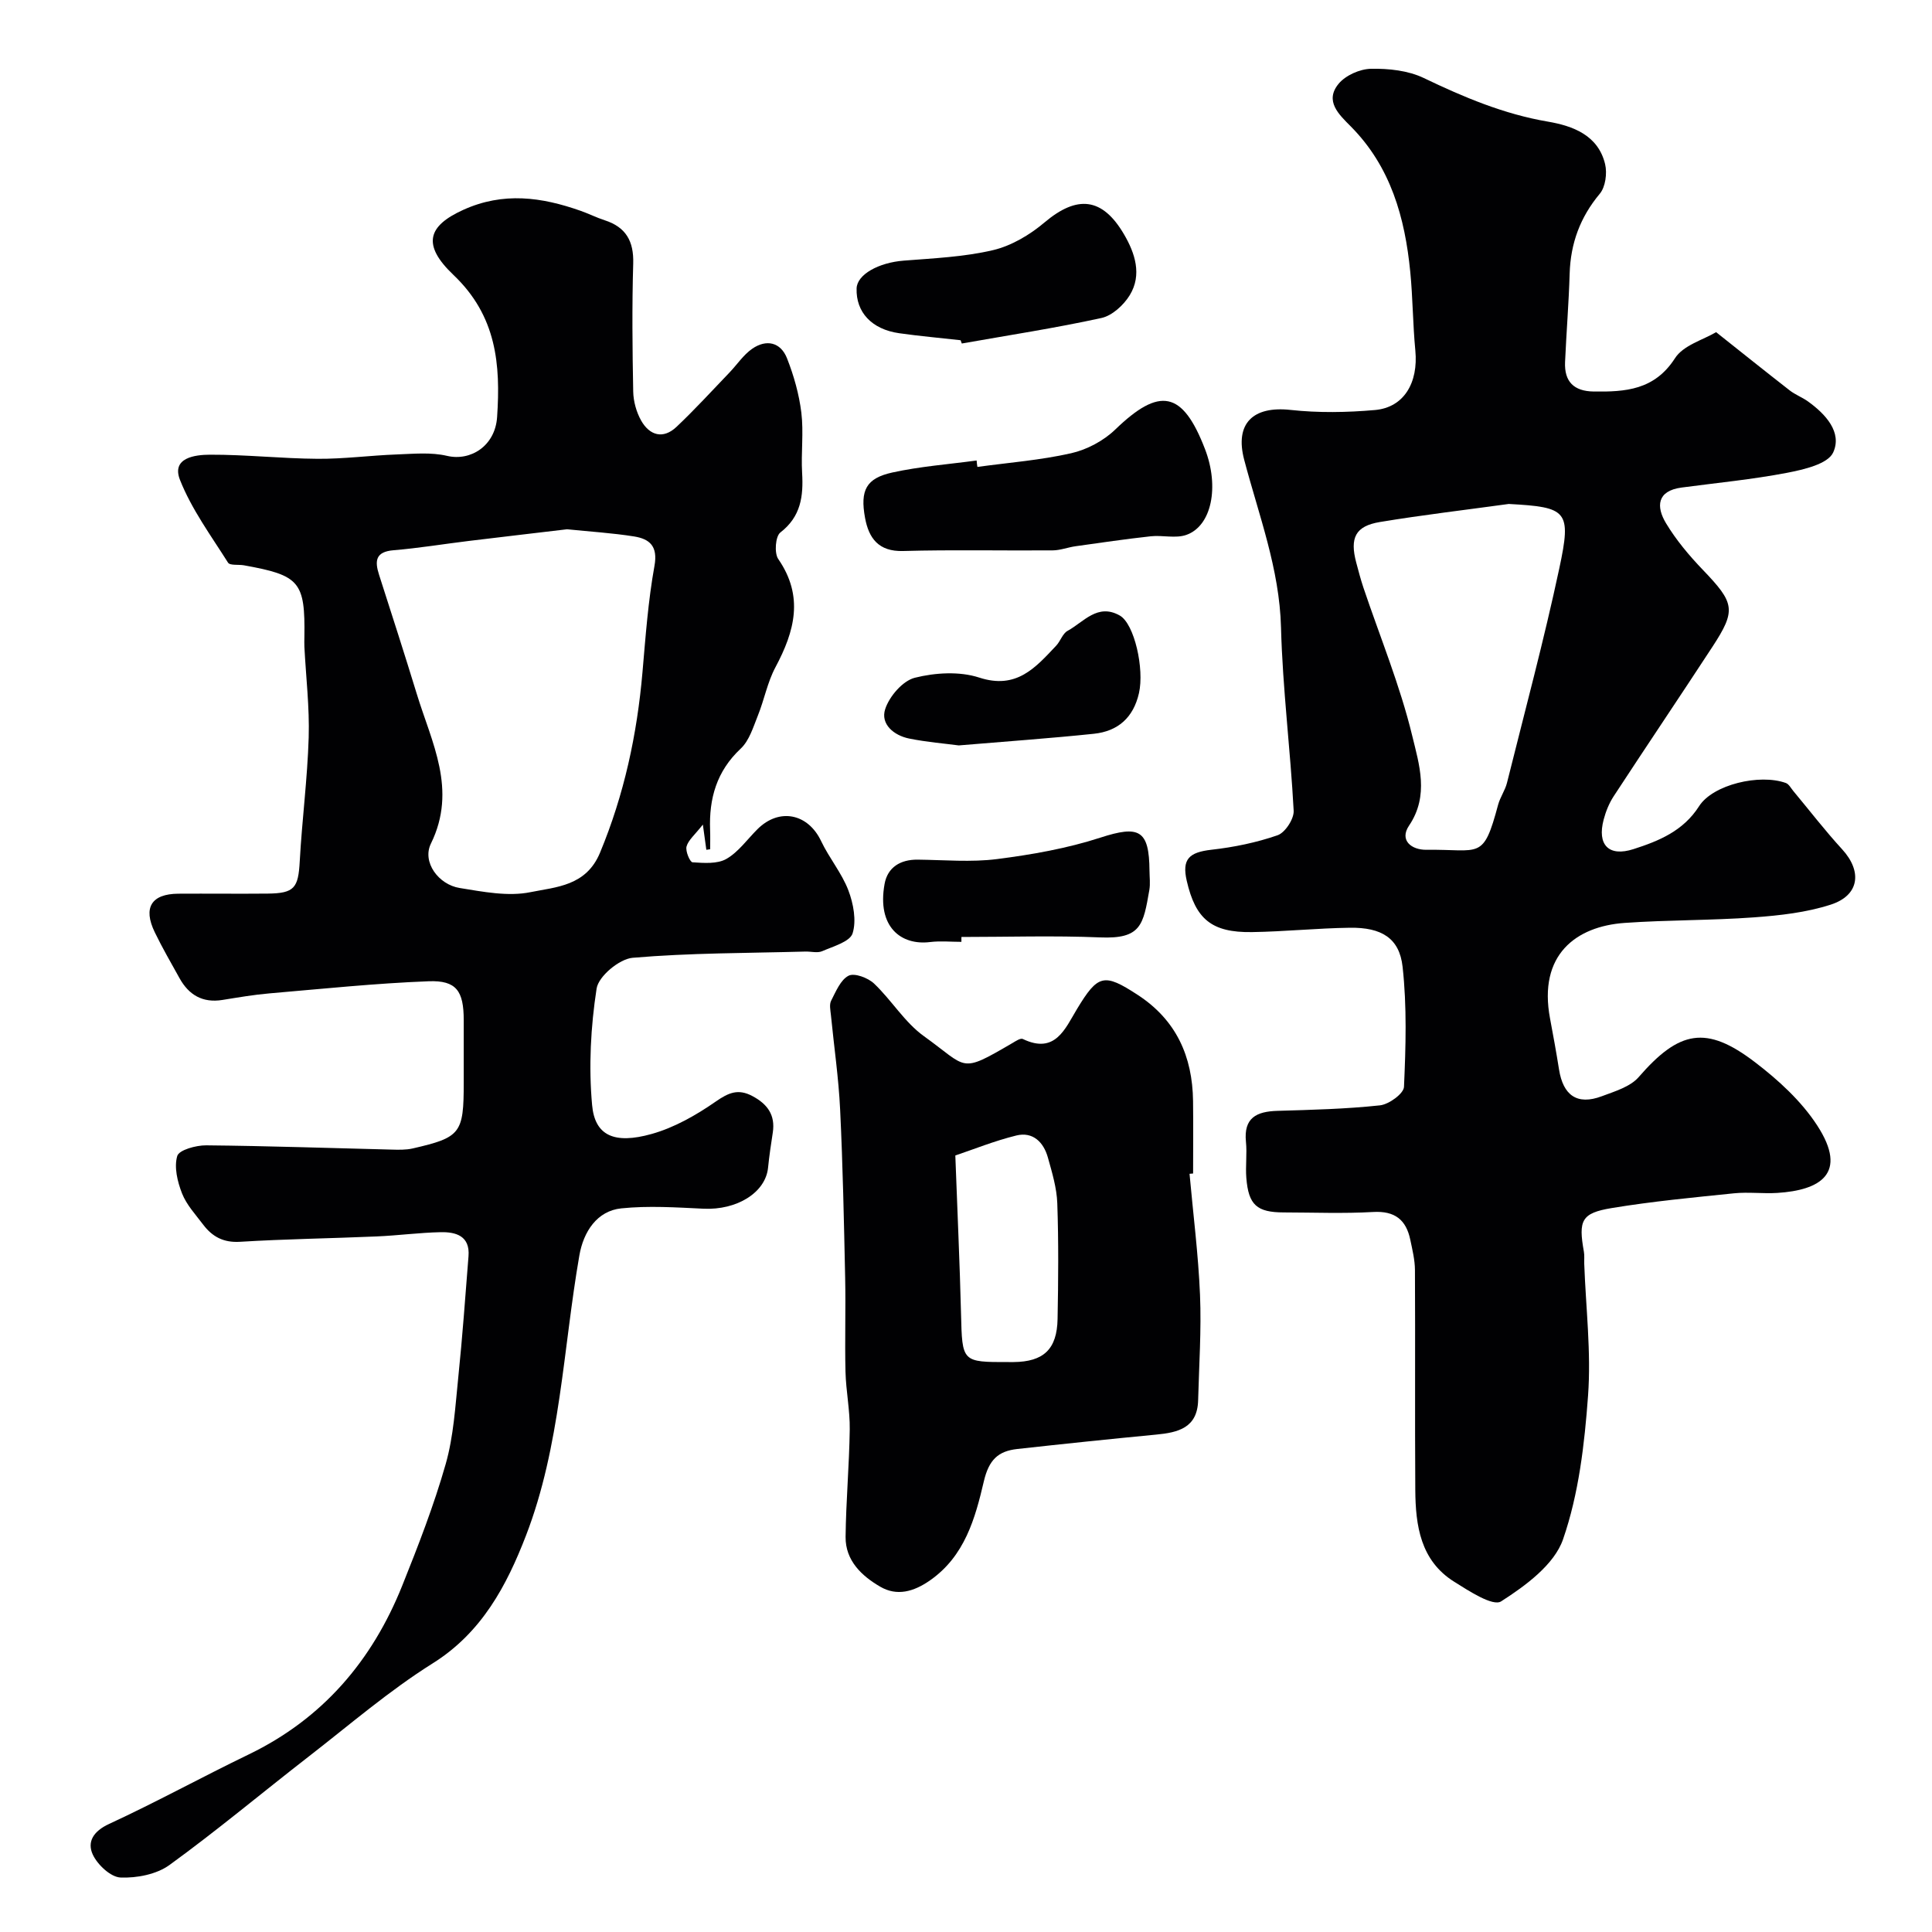
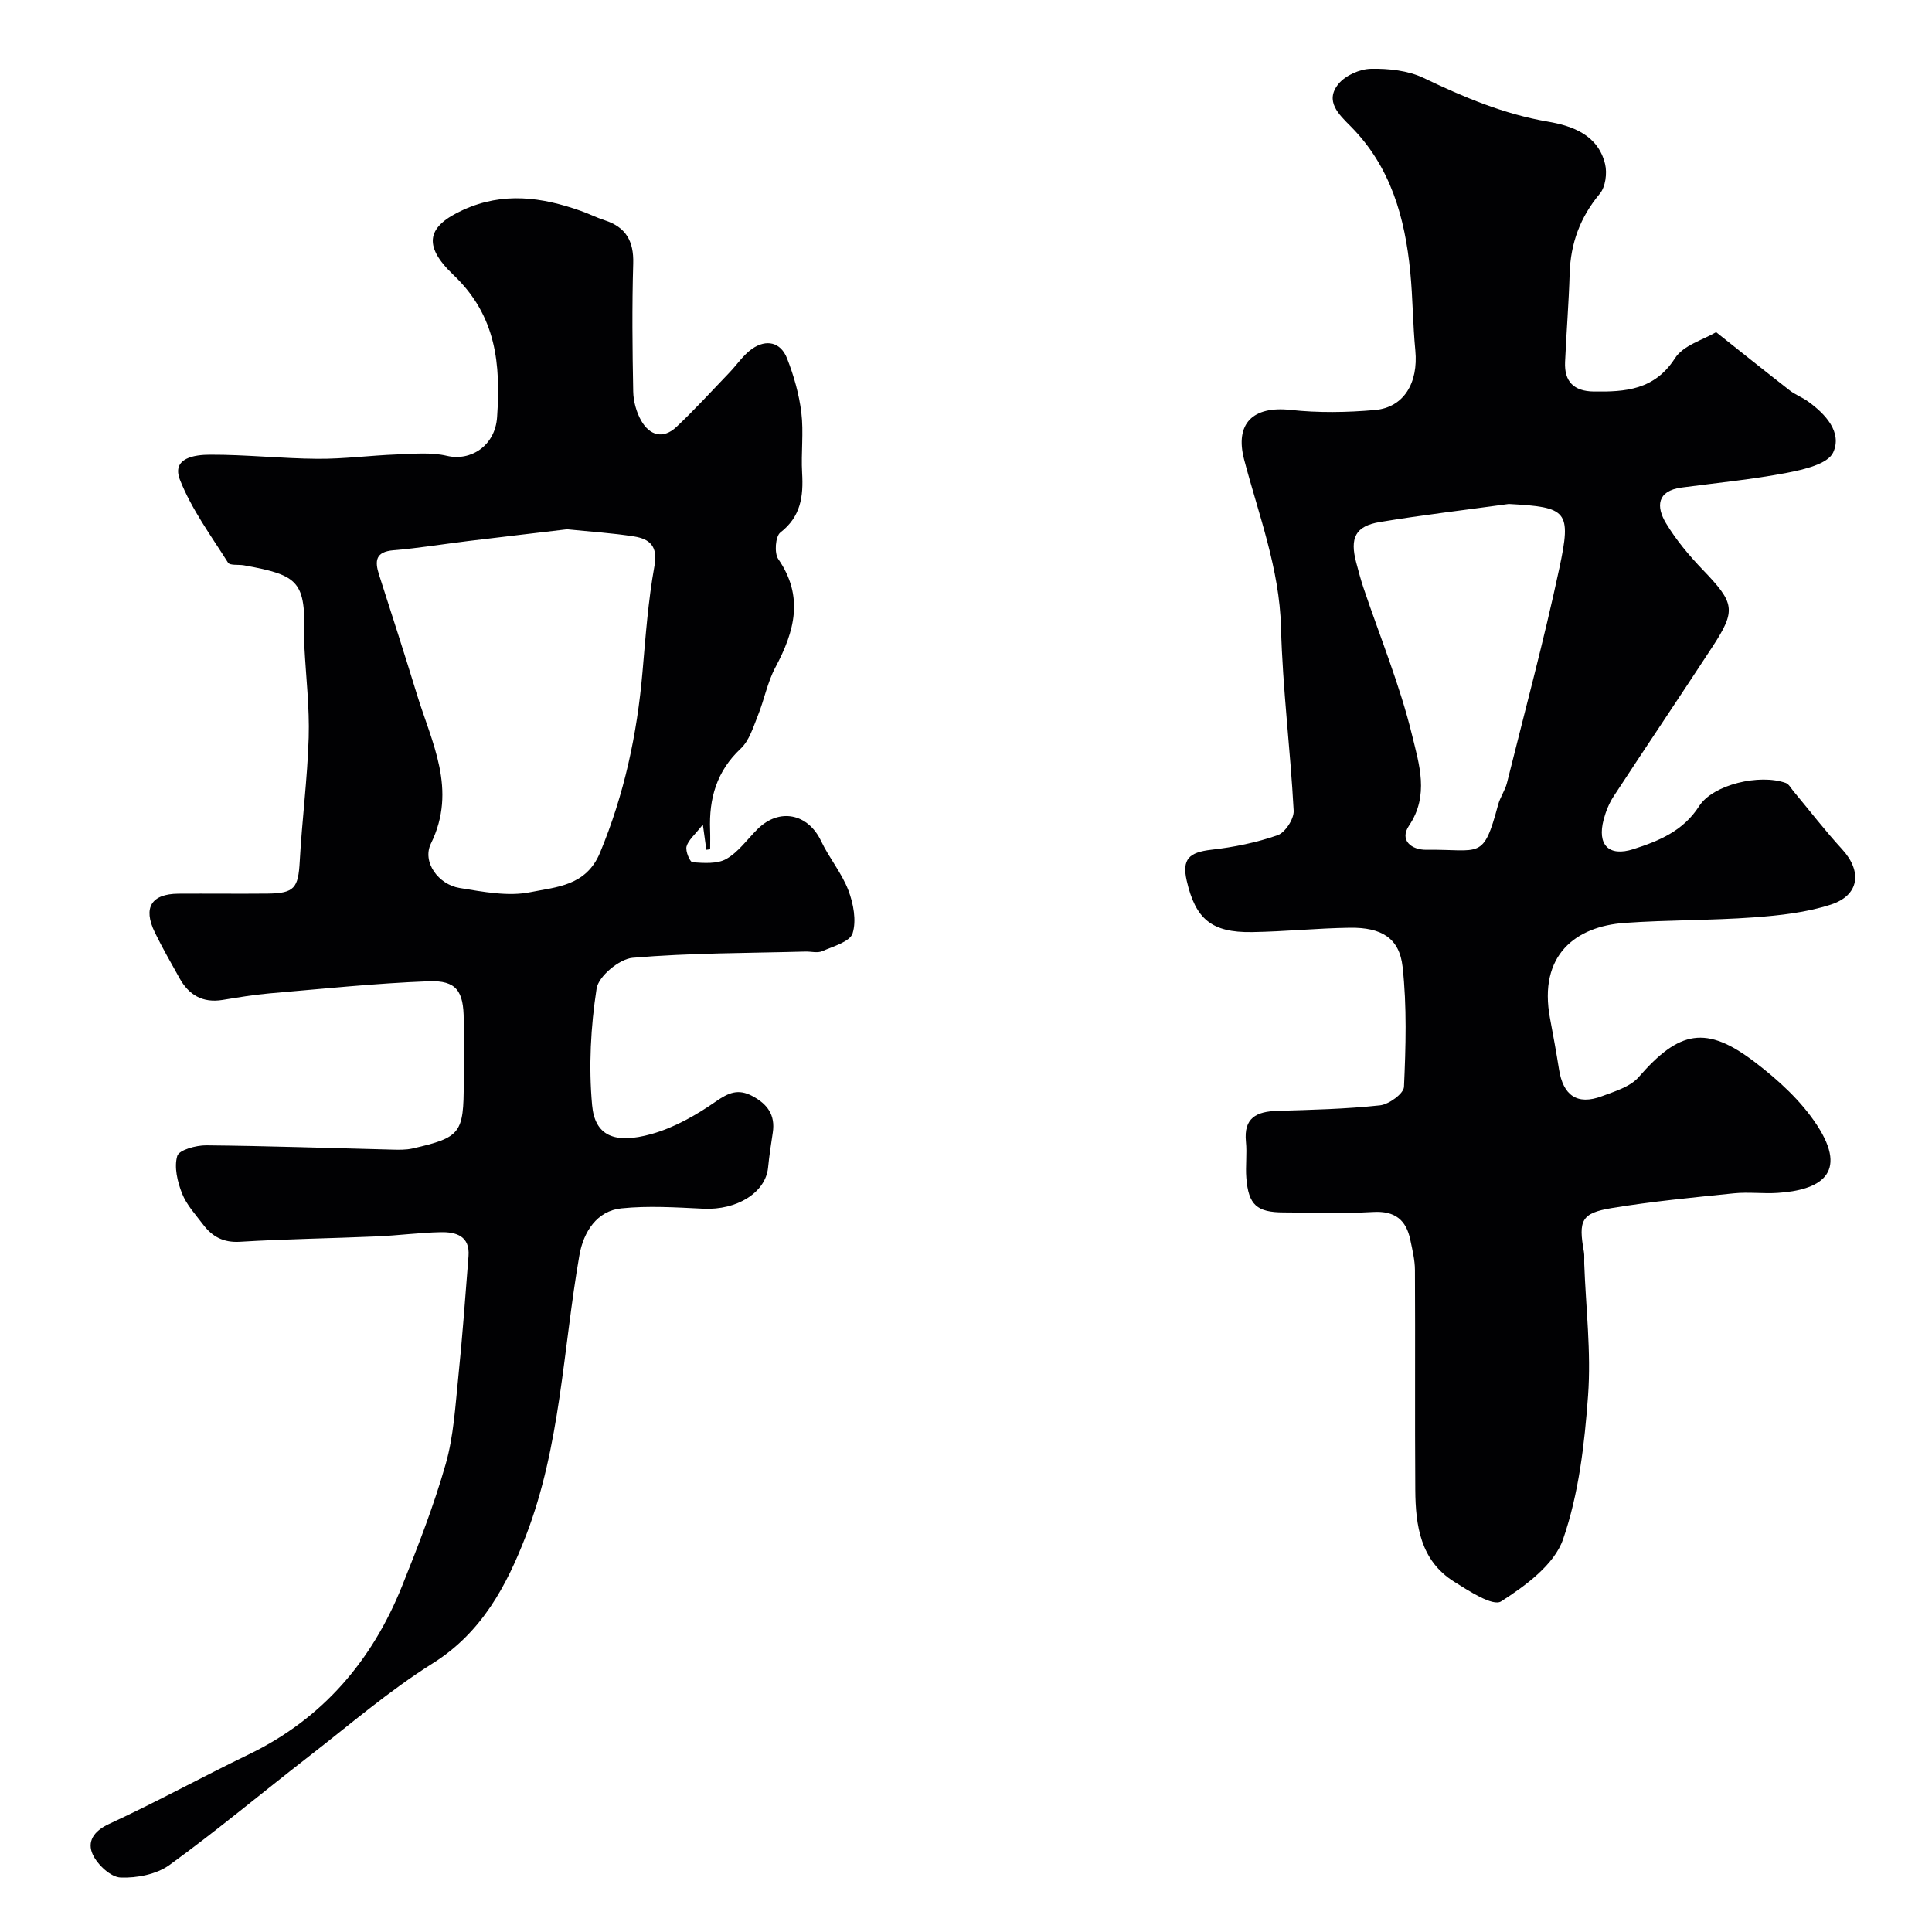
<svg xmlns="http://www.w3.org/2000/svg" enable-background="new 0 0 400 400" viewBox="0 0 400 400">
  <g fill="#010103">
    <path d="m355.3 68.77c5.03 3.99 10.11 8.06 15.24 12.06 1.14.89 2.56 1.41 3.75 2.26 3.68 2.63 7.16 6.42 5.25 10.59-1.1 2.4-6.1 3.54-9.55 4.21-7.2 1.38-14.54 2.08-21.82 3.05-5.15.68-5.3 3.97-3.24 7.39 2.09 3.47 4.77 6.67 7.59 9.61 6.64 6.92 7 8.36 1.99 16.02-6.76 10.34-13.67 20.58-20.43 30.92-.94 1.44-1.62 3.14-2.06 4.81-1.38 5.2 1.02 7.77 6.18 6.11 5.23-1.68 10.3-3.74 13.58-8.89 2.86-4.48 12.54-6.76 17.96-4.8.63.23 1.05 1.06 1.53 1.64 3.36 4.03 6.57 8.21 10.12 12.08 4.2 4.58 3.6 9.55-2.37 11.47-5.05 1.63-10.53 2.24-15.87 2.63-8.91.65-17.88.52-26.79 1.15-10.06.71-17.93 6.59-15.44 19.79.66 3.51 1.3 7.02 1.86 10.55.84 5.29 3.69 7.49 8.87 5.54 2.69-1.01 5.88-1.95 7.63-3.97 8.39-9.66 13.97-10.8 24.09-3.06 4.83 3.69 9.59 8.04 12.86 13.08 6.54 10.05.49 13.41-8.22 13.97-2.99.19-6.02-.22-8.99.08-8.47.87-16.96 1.67-25.35 3.06-6.27 1.04-6.9 2.55-5.74 9.04.14.81.04 1.66.07 2.5.33 9.1 1.45 18.26.79 27.29-.73 10.03-1.92 20.34-5.18 29.75-1.81 5.24-7.76 9.61-12.82 12.85-1.71 1.09-6.66-2.15-9.72-4.07-6.99-4.38-8-11.63-8.05-19.03-.1-15.17.01-30.33-.07-45.5-.01-2.09-.53-4.19-.96-6.25-.86-4.15-3.19-6.03-7.7-5.77-6.15.35-12.33.1-18.49.09-5.57-.01-7.31-1.53-7.76-7.13-.2-2.48.17-5.02-.08-7.49-.5-4.98 2.2-6.28 6.5-6.41 7.09-.21 14.21-.38 21.25-1.14 1.85-.2 4.9-2.42 4.97-3.82.37-8.28.62-16.67-.29-24.88-.66-5.95-4.4-8.16-10.9-8.07-6.77.09-13.53.8-20.3.9-8.33.12-11.67-2.68-13.49-10.63-1.02-4.46.46-5.89 5.11-6.42 4.64-.52 9.31-1.48 13.7-3 1.57-.55 3.42-3.39 3.33-5.08-.67-12.65-2.29-25.27-2.62-37.92-.31-12.19-4.61-23.28-7.63-34.76-1.97-7.5 1.83-11.15 9.61-10.3 5.76.63 11.69.53 17.48.02 5.98-.53 8.99-5.63 8.35-12.32-.52-5.41-.52-10.87-1.05-16.28-1.1-11.23-4.04-21.77-12.31-30.11-2.46-2.48-5.48-5.25-2.53-8.83 1.44-1.75 4.41-3.07 6.72-3.11 3.64-.07 7.67.36 10.89 1.9 8.28 3.97 16.57 7.48 25.72 9.04 5.14.88 10.41 2.79 11.85 8.8.45 1.89.08 4.72-1.1 6.13-4.07 4.87-6.05 10.27-6.24 16.54-.18 6.1-.68 12.2-.95 18.3-.18 4.05 1.81 6.05 5.92 6.11 6.57.09 12.57-.3 16.81-6.85 1.71-2.73 5.88-3.85 8.54-5.44zm-42.93 35.57c-8.9 1.23-17.83 2.27-26.69 3.74-5.07.84-6.25 3.28-4.88 8.42.46 1.72.91 3.45 1.47 5.13 3.44 10.23 7.6 20.28 10.12 30.72 1.41 5.84 3.56 12.34-.66 18.58-2.05 3.04.49 5.05 3.6 5.01 11.18-.15 11.72 2.32 14.84-9.33.42-1.56 1.44-2.96 1.83-4.51 3.69-14.8 7.66-29.54 10.84-44.44 2.56-11.97 1.63-12.66-10.47-13.32z" />
    <path d="m146.24 175.94c-.17-1.23-.34-2.46-.72-5.22-1.67 2.13-3.01 3.2-3.38 4.54-.26.96.71 3.23 1.24 3.27 2.35.15 5.12.38 7.01-.7 2.51-1.44 4.33-4.07 6.46-6.18 4.51-4.46 10.45-3.22 13.16 2.5 1.66 3.5 4.26 6.59 5.63 10.17 1.05 2.76 1.71 6.27.88 8.92-.55 1.74-4.01 2.69-6.29 3.69-.98.43-2.3.05-3.47.08-11.93.33-23.9.27-35.78 1.29-2.76.24-7.07 3.83-7.46 6.37-1.22 7.93-1.66 16.15-.93 24.13.57 6.33 4.6 8.14 12.31 5.98 4.72-1.32 9.25-3.91 13.31-6.73 2.65-1.84 4.63-2.68 7.55-1.13 3.11 1.65 4.79 3.91 4.24 7.55-.37 2.42-.74 4.85-.98 7.28-.52 5.18-6.47 8.83-13.37 8.5-5.67-.27-11.41-.65-17.02-.07-5.01.51-7.83 4.82-8.68 9.75-3.38 19.41-3.89 39.46-11.07 58.04-3.97 10.27-9.1 20.02-19.28 26.4-9.04 5.67-17.21 12.73-25.67 19.29-9.63 7.47-18.98 15.31-28.83 22.46-2.67 1.94-6.77 2.74-10.15 2.6-2.04-.09-4.76-2.64-5.74-4.75-1.22-2.63.12-4.84 3.37-6.34 9.78-4.52 19.24-9.72 28.95-14.41 15.29-7.4 25.51-19.38 31.74-34.91 3.32-8.28 6.57-16.65 9.01-25.21 1.64-5.76 1.98-11.92 2.6-17.93.86-8.35 1.46-16.72 2.12-25.09.33-4.18-2.58-5.03-5.74-4.97-4.43.09-8.84.69-13.27.88-9.43.41-18.88.53-28.3 1.11-3.43.21-5.74-1.06-7.63-3.56-1.57-2.08-3.44-4.09-4.37-6.45-.95-2.42-1.68-5.45-.99-7.76.37-1.25 3.9-2.22 5.99-2.2 12.77.12 25.54.57 38.31.88 1.49.04 3.03.09 4.46-.24 9.93-2.28 10.55-3.13 10.55-13.59 0-4.33 0-8.67 0-13-.01-5.99-1.5-8.24-7.27-8.02-11 .42-21.98 1.57-32.97 2.51-3.26.28-6.49.84-9.72 1.36-4.11.66-6.97-1.04-8.9-4.54-1.74-3.14-3.55-6.25-5.11-9.48-2.47-5.1-.69-7.94 4.88-7.98 6.17-.04 12.33.04 18.5-.02 5.54-.06 6.34-1.16 6.64-6.72.47-8.54 1.59-17.05 1.85-25.59.19-6.25-.57-12.53-.89-18.8-.03-.66-.01-1.33 0-2 .17-11.46-.94-12.78-12.52-14.86-1.12-.2-2.9.08-3.29-.55-3.53-5.6-7.55-11.06-9.95-17.14-1.81-4.6 3.16-5.2 6.19-5.21 7.43-.03 14.87.8 22.3.85 5.45.04 10.91-.7 16.37-.9 3.48-.13 7.11-.49 10.43.29 4.9 1.15 9.97-2.06 10.37-8.03.73-10.85-.08-20.91-9.03-29.42-6.62-6.29-5.28-10.17 2.02-13.48 8.29-3.76 16.22-2.65 24.28.19 1.69.59 3.3 1.41 5 1.96 4.4 1.42 6.05 4.33 5.91 8.97-.26 8.83-.17 17.67 0 26.5.04 2.02.65 4.24 1.64 6 1.75 3.09 4.55 3.92 7.32 1.31 3.79-3.58 7.31-7.44 10.93-11.21 1.59-1.65 2.9-3.68 4.74-4.96 2.93-2.03 5.9-1.38 7.22 1.99 1.41 3.59 2.49 7.41 2.96 11.23.5 4.11-.08 8.33.16 12.48.28 4.83-.24 9.04-4.51 12.34-1.02.79-1.28 4.26-.43 5.49 5.34 7.75 3.4 14.94-.58 22.4-1.66 3.1-2.31 6.71-3.64 10.01-.96 2.39-1.78 5.18-3.55 6.84-5 4.68-6.59 10.35-6.34 16.86.05 1.33.01 2.65.01 3.98-.28.03-.53.07-.79.11zm-28.84-66.36c-6.71.8-13.54 1.59-20.36 2.42-5.19.63-10.35 1.49-15.56 1.92-3.73.31-3.93 2.19-3 5.08 2.63 8.2 5.28 16.4 7.8 24.64 3.08 10.1 8.43 19.81 2.94 31.01-1.88 3.83 1.57 8.5 5.95 9.2 4.84.78 10.02 1.81 14.67.86 5.31-1.08 11.51-1.25 14.38-8.15 5.01-12.05 7.68-24.5 8.8-37.41.64-7.35 1.17-14.75 2.48-21.99.74-4.1-1.01-5.57-4.19-6.09-4.52-.72-9.13-1-13.91-1.49z" />
-     <path d="m246.28 243.02c.75 8.35 1.82 16.69 2.17 25.06.3 7.26-.2 14.56-.39 21.84-.15 5.7-4.13 6.67-8.7 7.1-9.59.92-19.18 1.92-28.75 2.98-3.95.44-5.87 2.22-6.92 6.71-1.78 7.61-3.93 15.46-11.14 20.49-3.42 2.39-6.87 3.3-10.29 1.32-3.82-2.21-7.24-5.4-7.19-10.32.08-7.42.76-14.84.86-22.27.05-3.97-.78-7.95-.88-11.93-.16-6.49.07-12.99-.07-19.49-.25-11.6-.48-23.2-1.04-34.78-.31-6.54-1.27-13.06-1.91-19.59-.1-.99-.36-2.17.05-2.96.98-1.9 1.95-4.32 3.61-5.17 1.21-.62 4.01.43 5.27 1.62 3.63 3.44 6.34 8.04 10.33 10.9 9.2 6.6 7.3 7.85 18.31 1.43.68-.4 1.68-1.08 2.16-.85 6.71 3.23 8.76-2.13 11.22-6.2 4.34-7.18 5.59-7.48 12.54-2.95 8.02 5.22 11.37 12.75 11.49 22.01.06 5 .01 9.99.01 14.99-.26.02-.5.04-.74.06zm-48.49-3.79c.43 11.78.92 22.27 1.18 32.76.25 10.03.15 10.03 9.88 10.01h1c6.21-.06 9-2.64 9.11-8.95.15-7.97.22-15.95-.06-23.92-.11-3.18-1.08-6.38-1.95-9.49-.89-3.18-3.12-5.38-6.52-4.55-4.57 1.12-8.99 2.92-12.64 4.14z" />
-     <path d="m202.36 96.67c6.48-.89 13.05-1.39 19.4-2.83 3.27-.74 6.71-2.57 9.12-4.89 9.22-8.91 13.96-8.05 18.61 4.05 2.99 7.76 1.39 15.91-3.89 17.75-2.21.77-4.9.02-7.33.28-5.2.57-10.39 1.33-15.57 2.06-1.59.22-3.17.85-4.75.86-10.32.08-20.65-.16-30.96.13-5.12.15-7.12-2.68-7.89-6.85-1.06-5.76.25-8.21 5.63-9.4 5.73-1.26 11.64-1.7 17.47-2.49.03.45.09.89.16 1.33z" />
-     <path d="m198.88 70.44c-4.24-.48-8.49-.85-12.72-1.45-5.68-.81-8.96-4.35-8.81-9.27.09-2.9 4.58-5.36 9.77-5.76 6.18-.49 12.47-.76 18.47-2.17 3.82-.9 7.63-3.17 10.67-5.74 6.71-5.66 11.95-5.25 16.47 2.49 2.25 3.85 3.76 8.35 1.17 12.58-1.26 2.05-3.64 4.24-5.87 4.72-9.56 2.09-19.25 3.57-28.9 5.28-.09-.23-.17-.45-.25-.68z" />
-     <path d="m199.05 195c-2.16 0-4.35-.22-6.48.04-6.04.75-11.03-3.15-9.43-12.02.62-3.45 3.26-5.08 6.87-5.04 5.48.06 11.04.57 16.43-.12 7.2-.92 14.48-2.2 21.36-4.43 8.04-2.61 10.13-1.64 10.19 6.85.01 1.33.19 2.69-.03 3.98-1.26 7.2-1.67 10.18-10.2 9.82-9.56-.4-19.14-.09-28.71-.09z" />
-     <path d="m198.5 154.33c-2.83-.38-6.59-.68-10.26-1.42-3.18-.64-5.99-2.99-4.97-6.1.86-2.64 3.63-5.86 6.14-6.49 4.22-1.06 9.25-1.36 13.31-.04 7.74 2.53 11.66-2.05 15.96-6.61.88-.94 1.32-2.5 2.35-3.06 3.34-1.82 6.21-5.78 10.81-3.17 3.03 1.72 5.11 11.04 3.97 16.07-1.16 5.09-4.37 7.89-9.34 8.41-8.99.94-18 1.57-27.97 2.41z" />
  </g>
</svg>